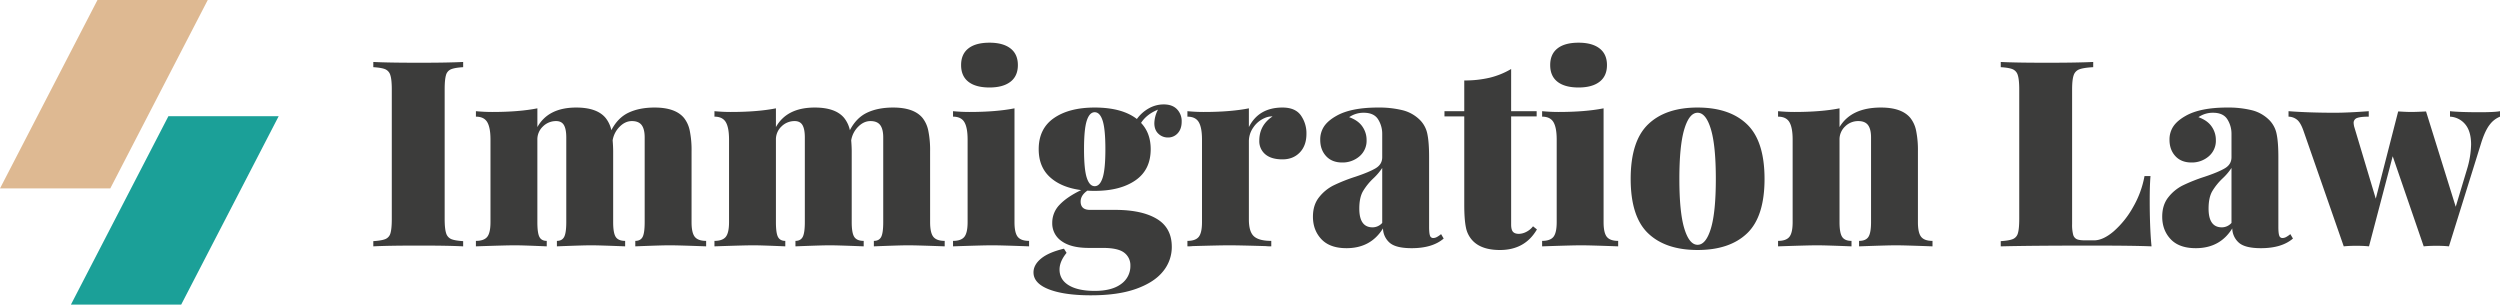
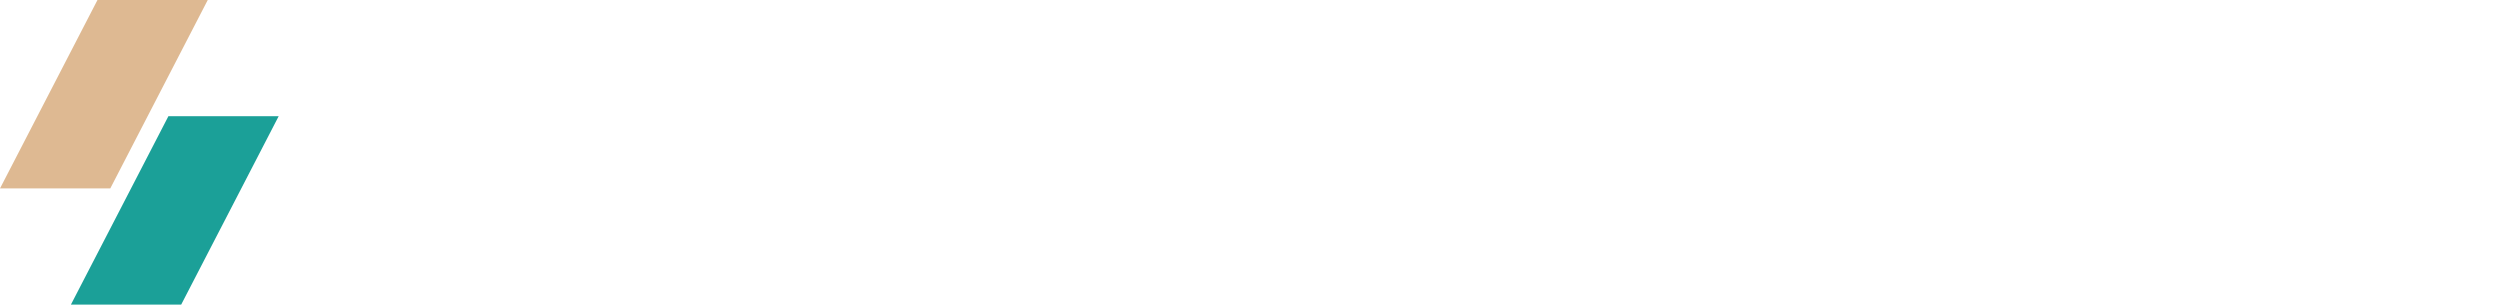
<svg xmlns="http://www.w3.org/2000/svg" width="2096.785" height="255.463" viewBox="0 0 2096.785 255.463">
  <g id="Group_53533" data-name="Group 53533" transform="translate(-9547.001 -21263.003)">
    <g id="Group_53530" data-name="Group 53530" transform="translate(9547 21263)">
      <path id="Path_25525" data-name="Path 25525" d="M123.808,56.93,42.051,214.966h92.49L216.3,56.93Z" transform="translate(-42.05 -56.928)" fill="#deb992" />
      <path id="Path_25526" data-name="Path 25526" d="M139.258,83.49,57.495,241.5h92.484L231.742,83.49Z" transform="translate(1.995 13.962)" fill="#1ba098" />
    </g>
-     <path id="Path_25527" data-name="Path 25527" d="M76.394-8.4q-6.99.437-10.157,1.747A7.3,7.3,0,0,0,61.978-1.63q-1.092,3.713-1.092,12.014V118.724q0,8.3,1.2,12.014a7.659,7.659,0,0,0,4.259,5.024q3.058,1.311,10.048,1.747v4.369q-12.669-.655-36.478-.655-26.43,0-38.88.655v-4.369q6.99-.437,10.157-1.747a7.3,7.3,0,0,0,4.259-5.024q1.092-3.713,1.092-12.014V10.383q0-8.3-1.2-12.014a7.659,7.659,0,0,0-4.259-5.024Q8.026-7.965,1.036-8.4V-12.77q12.45.655,38.88.655,23.59,0,36.478-.655ZM267.956,121.563q0,8.956,2.73,12.341t9.5,3.386v4.587Q256.6,141,249.608,141t-28.833.874V137.29q4.369,0,6.116-3.276t1.747-12.45V50.574q0-6.99-2.512-10.375t-8.191-3.386q-5.679,0-10.375,4.805a20.792,20.792,0,0,0-5.788,11.358q.437,5.242.437,9.392v59.194q0,9.174,2.184,12.45t7.863,3.276v4.587q-21.843-.874-28.4-.874-6.99,0-28.833.874V137.29q4.369,0,6.116-3.386t1.747-12.341V50.574q0-6.99-1.966-10.375t-6.553-3.386a15.466,15.466,0,0,0-11.031,4.478,14.891,14.891,0,0,0-4.7,11.249v69.023q0,9.174,1.747,12.45t6.116,3.276v4.587q-20.1-.874-26.648-.874-7.427,0-32.764.874V137.29q6.771,0,9.5-3.386t2.73-12.341V52.321q0-10.048-2.73-14.635T87.1,33.1V28.513q6.99.655,13.543.655,22.717,0,38.007-3.058V41.837q9.174-16.382,32.546-16.382,17.474,0,24.682,8.737a24.926,24.926,0,0,1,4.805,10.266q5.461-10.485,14.526-14.744t21.734-4.259q17.474,0,24.682,8.737a25.083,25.083,0,0,1,4.805,10.594,81.443,81.443,0,0,1,1.529,17.584Zm200.081,0q0,8.956,2.73,12.341t9.5,3.386v4.587q-23.59-.874-30.58-.874t-28.833.874V137.29q4.369,0,6.116-3.276t1.747-12.45V50.574q0-6.99-2.512-10.375t-8.191-3.386q-5.679,0-10.375,4.805a20.792,20.792,0,0,0-5.788,11.358q.437,5.242.437,9.392v59.194q0,9.174,2.184,12.45t7.863,3.276v4.587q-21.843-.874-28.4-.874-6.99,0-28.833.874V137.29q4.369,0,6.116-3.386t1.747-12.341V50.574q0-6.99-1.966-10.375t-6.553-3.386a15.466,15.466,0,0,0-11.031,4.478,14.891,14.891,0,0,0-4.7,11.249v69.023q0,9.174,1.747,12.45t6.116,3.276v4.587q-20.1-.874-26.648-.874-7.427,0-32.764.874V137.29q6.771,0,9.5-3.386t2.73-12.341V52.321q0-10.048-2.73-14.635t-9.5-4.587V28.513q6.99.655,13.543.655,22.717,0,38.007-3.058V41.837q9.174-16.382,32.546-16.382,17.474,0,24.682,8.737a24.926,24.926,0,0,1,4.805,10.266q5.461-10.485,14.526-14.744t21.734-4.259q17.474,0,24.682,8.737a25.083,25.083,0,0,1,4.805,10.594,81.447,81.447,0,0,1,1.529,17.584Zm49.8-150.5q11.358,0,17.584,4.805t6.225,13.979q0,9.174-6.225,13.979T517.838,8.636q-11.577,0-17.693-4.805T494.03-10.149q0-9.174,6.116-13.979T517.838-28.934Zm20.969,150.5q0,8.956,2.73,12.341t9.5,3.386v4.587Q527.449,141,520.023,141t-32.764.874V137.29q6.771,0,9.5-3.386t2.73-12.341V52.321q0-10.048-2.73-14.635t-9.5-4.587V28.513q6.99.655,13.543.655,22.717,0,38.007-3.058ZM667.462,50.574a11.288,11.288,0,0,1-7.973-3.167Q656.1,44.24,656.1,38.56A25.6,25.6,0,0,1,659.162,27.2q-9.611,3.932-14.2,11.14,8.082,8.519,8.082,22.061,0,17.256-12.778,26.1t-34.184,8.846q-4.15,0-6.116-.218-5.679,3.932-5.679,9.174,0,6.99,7.863,6.99H623.34q22.28,0,34.839,7.536t12.56,23.481a32.1,32.1,0,0,1-7.317,20.532q-7.317,9.174-22.5,14.635t-37.9,5.461q-22.5,0-35.385-5.024t-12.887-14.2q0-6.334,6.334-11.577t19.222-8.3l2.184,3.495q-5.9,7.208-5.9,13.979,0,8.519,7.754,13.215t21.734,4.7q14.416,0,22.171-5.788a18.274,18.274,0,0,0,7.754-15.4,13.057,13.057,0,0,0-5.133-10.812q-5.133-4.041-18.02-4.041h-11.8q-14.853,0-22.717-5.679a17.912,17.912,0,0,1-7.863-15.29,21.5,21.5,0,0,1,6.225-15.29q6.225-6.553,18.02-12.232-16.6-2.184-26.1-10.812t-9.5-23.481q0-17.256,12.778-26.1t34.184-8.846q22.935,0,35.385,9.611a31.006,31.006,0,0,1,10.048-8.956,25.263,25.263,0,0,1,12.45-3.276q7.208,0,11.14,4.041a14.258,14.258,0,0,1,3.932,10.375q0,6.116-3.276,9.72A10.73,10.73,0,0,1,667.462,50.574ZM606.084,91.42q4.369,0,6.662-7.1T615.039,60.4q0-16.819-2.294-23.918t-6.662-7.1q-4.369,0-6.662,7.1T597.128,60.4q0,16.819,2.293,23.918T606.084,91.42ZM763.571,25.455q10.7,0,15.4,6.553a25.919,25.919,0,0,1,4.7,15.508q0,9.829-5.57,15.618t-14.526,5.788q-9.392,0-14.416-4.259A14.262,14.262,0,0,1,744.131,53.2q0-12.887,11.14-20.314a15.423,15.423,0,0,0-6.99,1.529,21.755,21.755,0,0,0-9.174,7.754,20.073,20.073,0,0,0-3.713,11.686v65.529q0,10.266,4.259,14.089t14.525,3.823v4.587a44.54,44.54,0,0,1-4.805-.218Q726.438,141,718.793,141q-6.771,0-30.362.655a38.529,38.529,0,0,1-4.587.218V137.29q6.771,0,9.5-3.386t2.73-12.341V52.321q0-10.048-2.73-14.635t-9.5-4.587V28.513q6.99.655,13.543.655,22.717,0,38.007-3.058V41.837Q743.694,25.455,763.571,25.455ZM817.3,143.406q-13.98,0-21.078-7.536t-7.1-18.894q0-9.829,5.133-16.273a35.962,35.962,0,0,1,12.123-9.939,141.773,141.773,0,0,1,18.13-7.208q11.8-3.932,17.256-7.208t5.461-9.174V47.734a22.6,22.6,0,0,0-3.495-12.45q-3.495-5.461-12.013-5.461a21.261,21.261,0,0,0-12.232,3.713q7.427,2.621,11.031,7.754a19.5,19.5,0,0,1,3.6,11.468,17.06,17.06,0,0,1-6.007,13.652,21.605,21.605,0,0,1-14.526,5.133q-8.519,0-13.433-5.352T795.243,52.54a19.671,19.671,0,0,1,3.276-11.358q3.276-4.805,10.266-8.737,12.232-6.99,34.949-6.99a82.467,82.467,0,0,1,20.751,2.294,31.266,31.266,0,0,1,14.853,8.628,22.947,22.947,0,0,1,5.788,11.467q1.42,6.881,1.42,19.113V125.5q0,5.461.765,7.427a2.75,2.75,0,0,0,2.73,1.966,6.735,6.735,0,0,0,3.276-.983,20.363,20.363,0,0,0,3.276-2.294l2.184,3.713q-9.392,8.082-26.867,8.082-13.106,0-18.348-4.478a16.432,16.432,0,0,1-5.679-12.123Q837.618,143.406,817.3,143.406Zm21.843-17.474a10.8,10.8,0,0,0,8.082-3.713V76.13a49.4,49.4,0,0,1-7.208,8.519,50.513,50.513,0,0,0-8.956,11.031q-3.058,5.351-3.058,14.526Q828.007,125.932,839.147,125.932Zm116.2-97.419h21.406v4.369H955.351v90.648q0,4.369,1.529,6.116t5.024,1.747a14.175,14.175,0,0,0,5.9-1.529,16.557,16.557,0,0,0,5.9-4.805l3.276,2.621q-10.048,17.256-31.017,17.256-15.072,0-22.5-7.427a22.076,22.076,0,0,1-6.007-11.358q-1.42-6.771-1.42-19V32.881h-16.6V28.513h16.6V2.738a90.934,90.934,0,0,0,21.3-2.294,65.593,65.593,0,0,0,18.02-7.317Zm56.573-57.447q11.358,0,17.584,4.805t6.225,13.979q0,9.174-6.225,13.979t-17.584,4.805q-11.577,0-17.693-4.805t-6.116-13.979q0-9.174,6.116-13.979T1011.924-28.934Zm20.969,150.5q0,8.956,2.73,12.341t9.5,3.386v4.587q-23.59-.874-31.017-.874t-32.764.874V137.29q6.771,0,9.5-3.386t2.73-12.341V52.321q0-10.048-2.73-14.635t-9.5-4.587V28.513q6.99.655,13.543.655,22.717,0,38.007-3.058Zm78.853-96.109q26.867,0,41.5,14.089T1167.883,85.3q0,31.672-14.635,45.652t-41.5,13.979q-26.867,0-41.5-13.979T1055.61,85.3q0-31.672,14.635-45.761T1111.746,25.455Zm0,4.369q-6.99,0-11.14,13.761t-4.15,41.72q0,27.959,4.15,41.611t11.14,13.652q6.99,0,11.14-13.652t4.15-41.611q0-27.959-4.15-41.72T1111.746,29.823Zm153.774-4.369q17.474,0,24.682,8.737a25.082,25.082,0,0,1,4.805,10.594,81.445,81.445,0,0,1,1.529,17.584v59.194q0,8.956,2.73,12.341t9.5,3.386v4.587q-23.59-.874-30.58-.874-7.427,0-31.017.874V137.29q5.679,0,7.864-3.386t2.184-12.341V50.574q0-6.99-2.512-10.375t-8.191-3.386a15.466,15.466,0,0,0-11.031,4.478,14.891,14.891,0,0,0-4.7,11.249v69.023q0,8.956,2.184,12.341t7.864,3.386v4.587q-21.843-.874-28.833-.874-7.427,0-32.764.874V137.29q6.771,0,9.5-3.386t2.73-12.341V52.321q0-10.048-2.73-14.635t-9.5-4.587V28.513q6.99.655,13.543.655,22.717,0,38.007-3.058V41.837Q1240.619,25.455,1265.52,25.455ZM1443.54-8.4q-7.863.437-11.468,1.747a7.854,7.854,0,0,0-4.915,5.024q-1.31,3.713-1.311,12.014V123.092a33.178,33.178,0,0,0,.874,8.956,5.74,5.74,0,0,0,3.058,3.823q2.184.983,7.208.983h7.208q7.645,0,16.6-7.645a75.83,75.83,0,0,0,16.164-20.2,80.373,80.373,0,0,0,9.611-26.1h5.024q-.655,7.863-.655,20.1,0,23.59,1.529,38.88-14.853-.655-50.02-.655-51.112,0-76.45.655v-4.369q6.99-.437,10.157-1.747a7.3,7.3,0,0,0,4.259-5.024q1.092-3.713,1.092-12.014V10.383q0-8.3-1.2-12.014a7.659,7.659,0,0,0-4.259-5.024Q1372.987-7.965,1366-8.4V-12.77q12.45.655,38.88.655,25.12,0,38.662-.655ZM1529.6,143.406q-13.979,0-21.078-7.536t-7.1-18.894q0-9.829,5.133-16.273a35.963,35.963,0,0,1,12.123-9.939,141.773,141.773,0,0,1,18.129-7.208q11.8-3.932,17.256-7.208t5.461-9.174V47.734a22.6,22.6,0,0,0-3.495-12.45q-3.495-5.461-12.014-5.461a21.26,21.26,0,0,0-12.232,3.713q7.426,2.621,11.03,7.754a19.494,19.494,0,0,1,3.6,11.468,17.06,17.06,0,0,1-6.007,13.652,21.606,21.606,0,0,1-14.526,5.133q-8.519,0-13.433-5.352t-4.915-13.652a19.669,19.669,0,0,1,3.276-11.358q3.276-4.805,10.266-8.737,12.232-6.99,34.949-6.99a82.468,82.468,0,0,1,20.751,2.294,31.267,31.267,0,0,1,14.853,8.628,22.946,22.946,0,0,1,5.788,11.467q1.42,6.881,1.42,19.113V125.5q0,5.461.765,7.427a2.749,2.749,0,0,0,2.73,1.966,6.734,6.734,0,0,0,3.276-.983,20.347,20.347,0,0,0,3.276-2.294l2.184,3.713q-9.392,8.082-26.867,8.082-13.106,0-18.348-4.478a16.431,16.431,0,0,1-5.679-12.123Q1549.915,143.406,1529.6,143.406Zm21.843-17.474a10.8,10.8,0,0,0,8.082-3.713V76.13a49.383,49.383,0,0,1-7.208,8.519,50.507,50.507,0,0,0-8.956,11.031q-3.058,5.351-3.058,14.526Q1540.3,125.932,1551.443,125.932Zm216.463-96.546q12.45,0,16.819-.874V33.1a20.293,20.293,0,0,0-8.409,6.444q-3.823,4.7-7.1,14.744l-27.3,87.59a92.094,92.094,0,0,0-10.485-.437,94.766,94.766,0,0,0-10.7.437L1694.733,66.3l-19.877,75.576a92.09,92.09,0,0,0-10.484-.437,94.761,94.761,0,0,0-10.7.437L1620.03,45.332q-2.621-7.645-5.9-9.938a11.662,11.662,0,0,0-6.771-2.294V28.513q17.256,1.311,38.88,1.311,10.922,0,28.4-1.311V33.1q-6.771,0-9.72,1.092a4.246,4.246,0,0,0-2.949,4.369,19.159,19.159,0,0,0,.437,2.84l18.13,60.5,18.785-73.174h.218q6.99.437,10.485.437,4.368,0,12.669-.437l24.9,79.945,9.392-31.235a76.558,76.558,0,0,0,3.495-20.969q0-10.921-4.805-16.819a17.736,17.736,0,0,0-12.887-6.553V28.513Q1750.869,29.386,1767.906,29.386Z" transform="translate(9859.061 21327.744)" fill="#3c3c3b" />
  </g>
</svg>